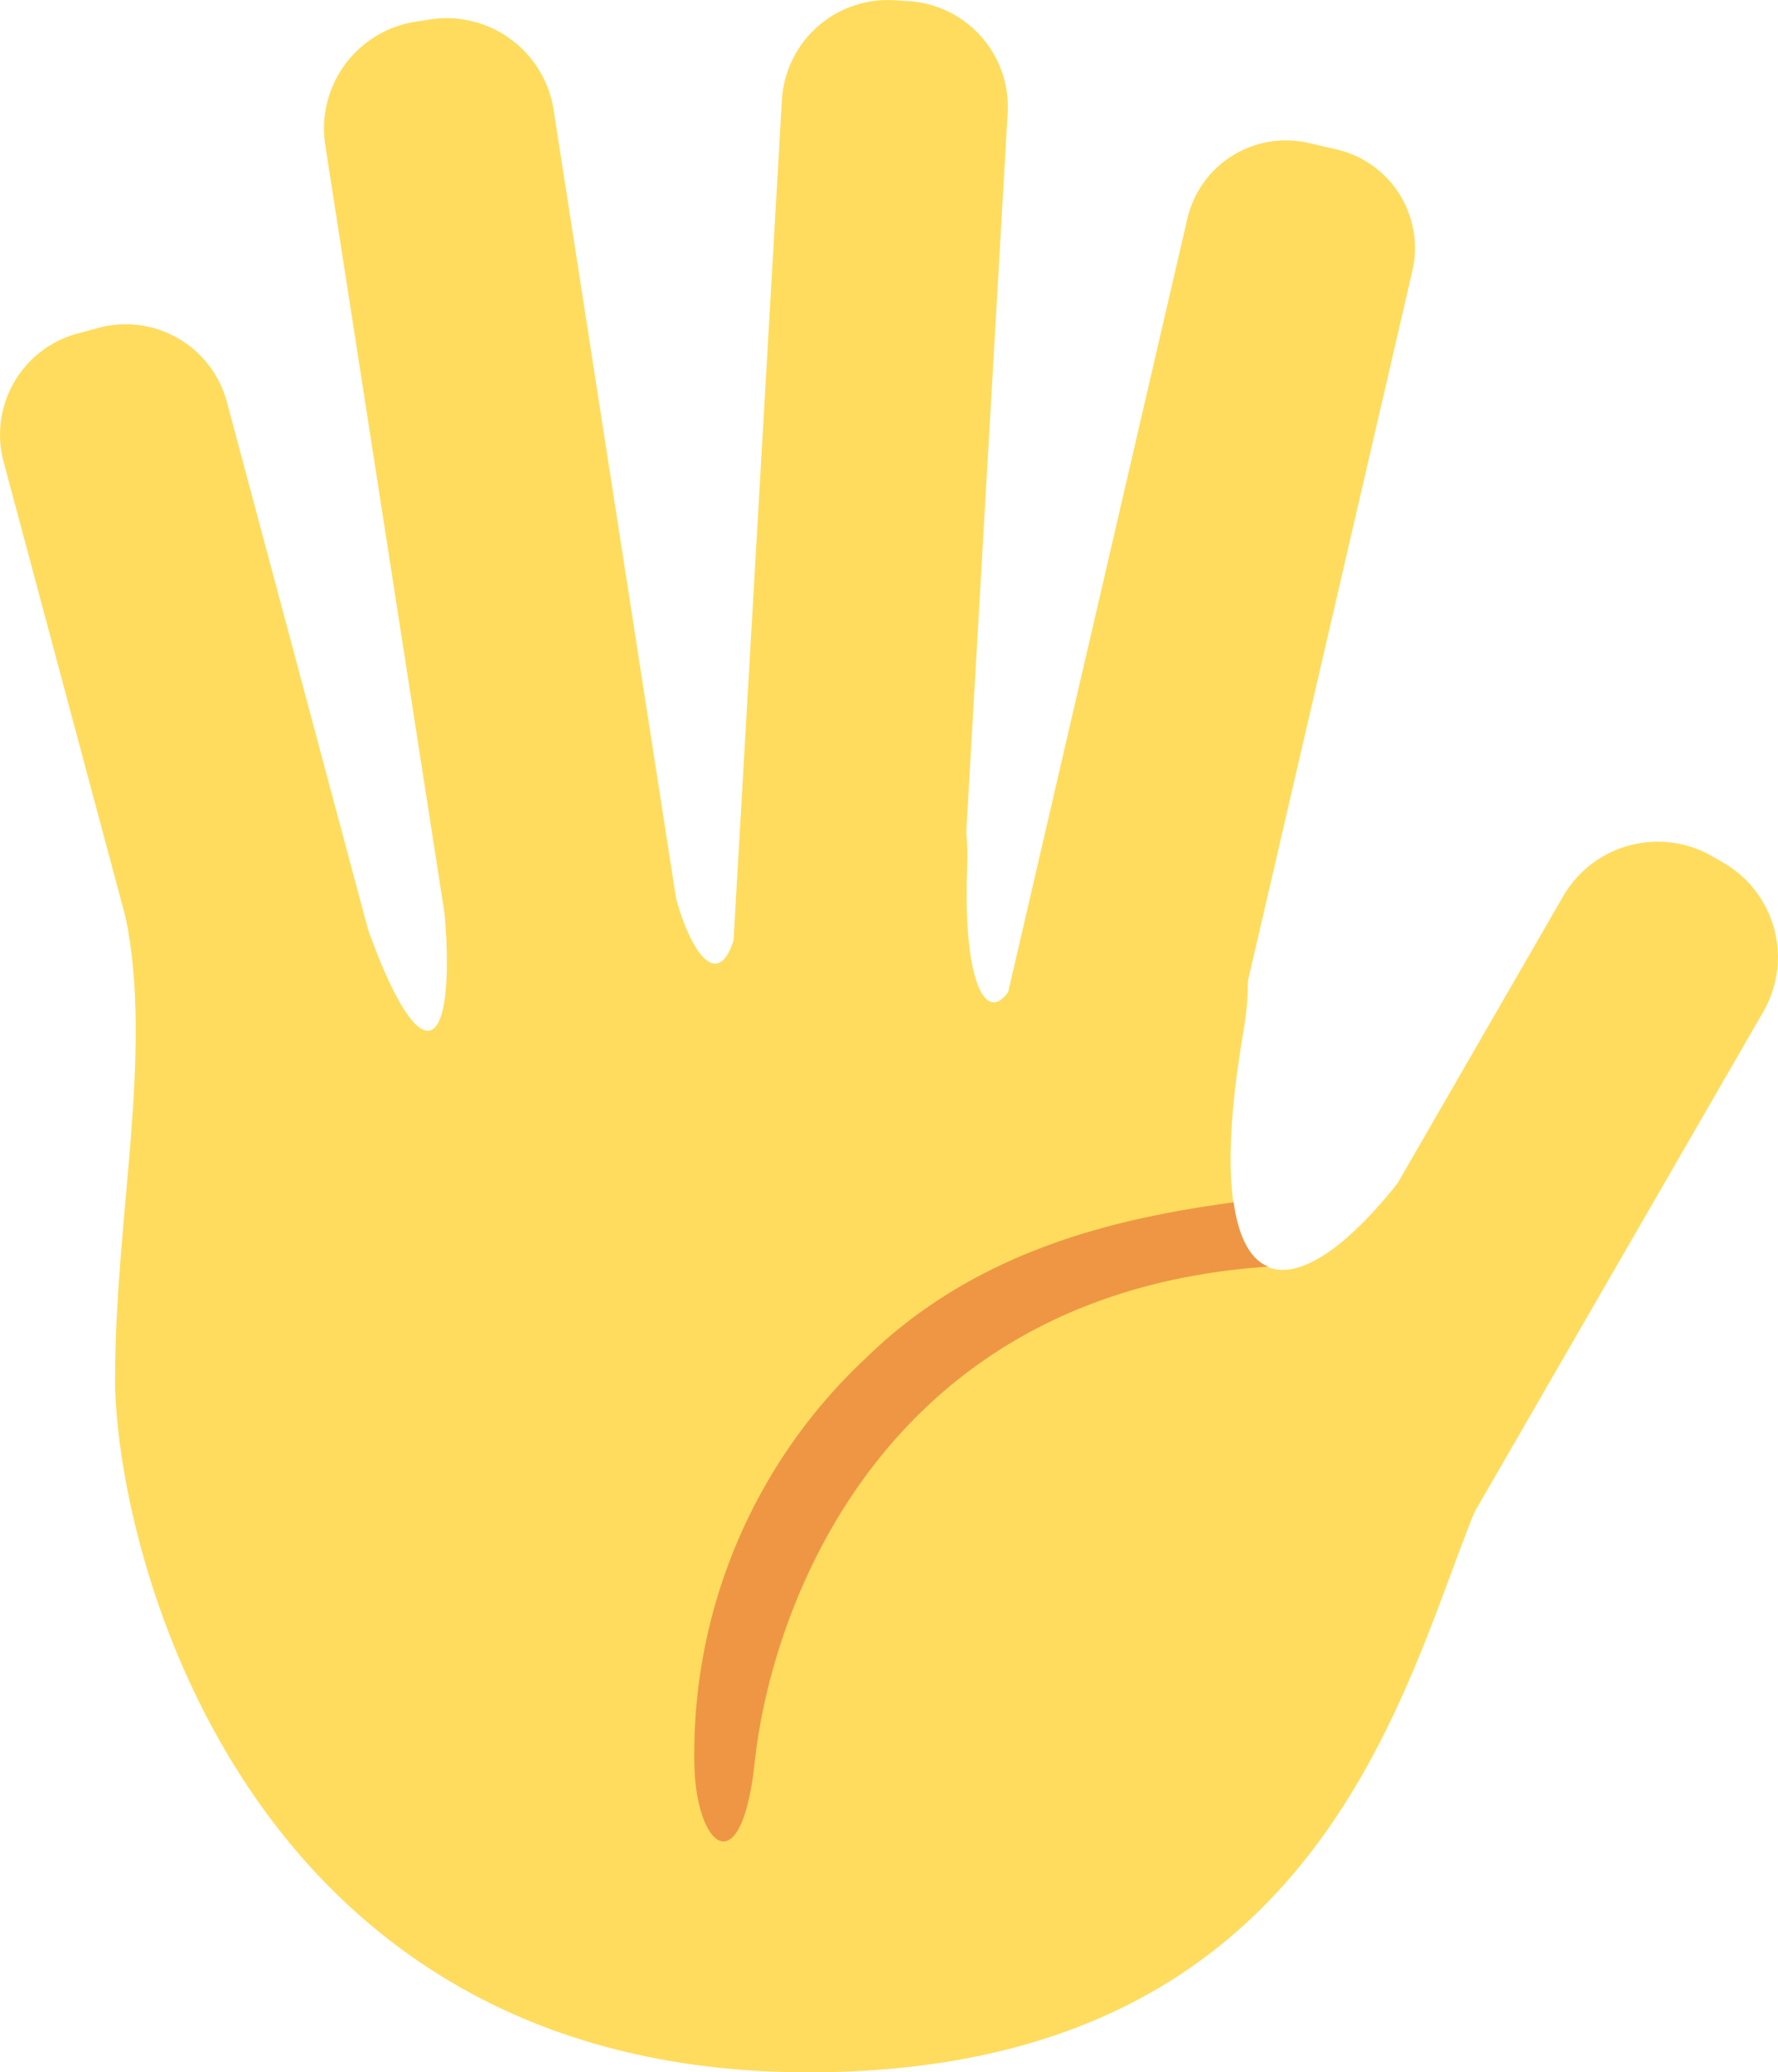
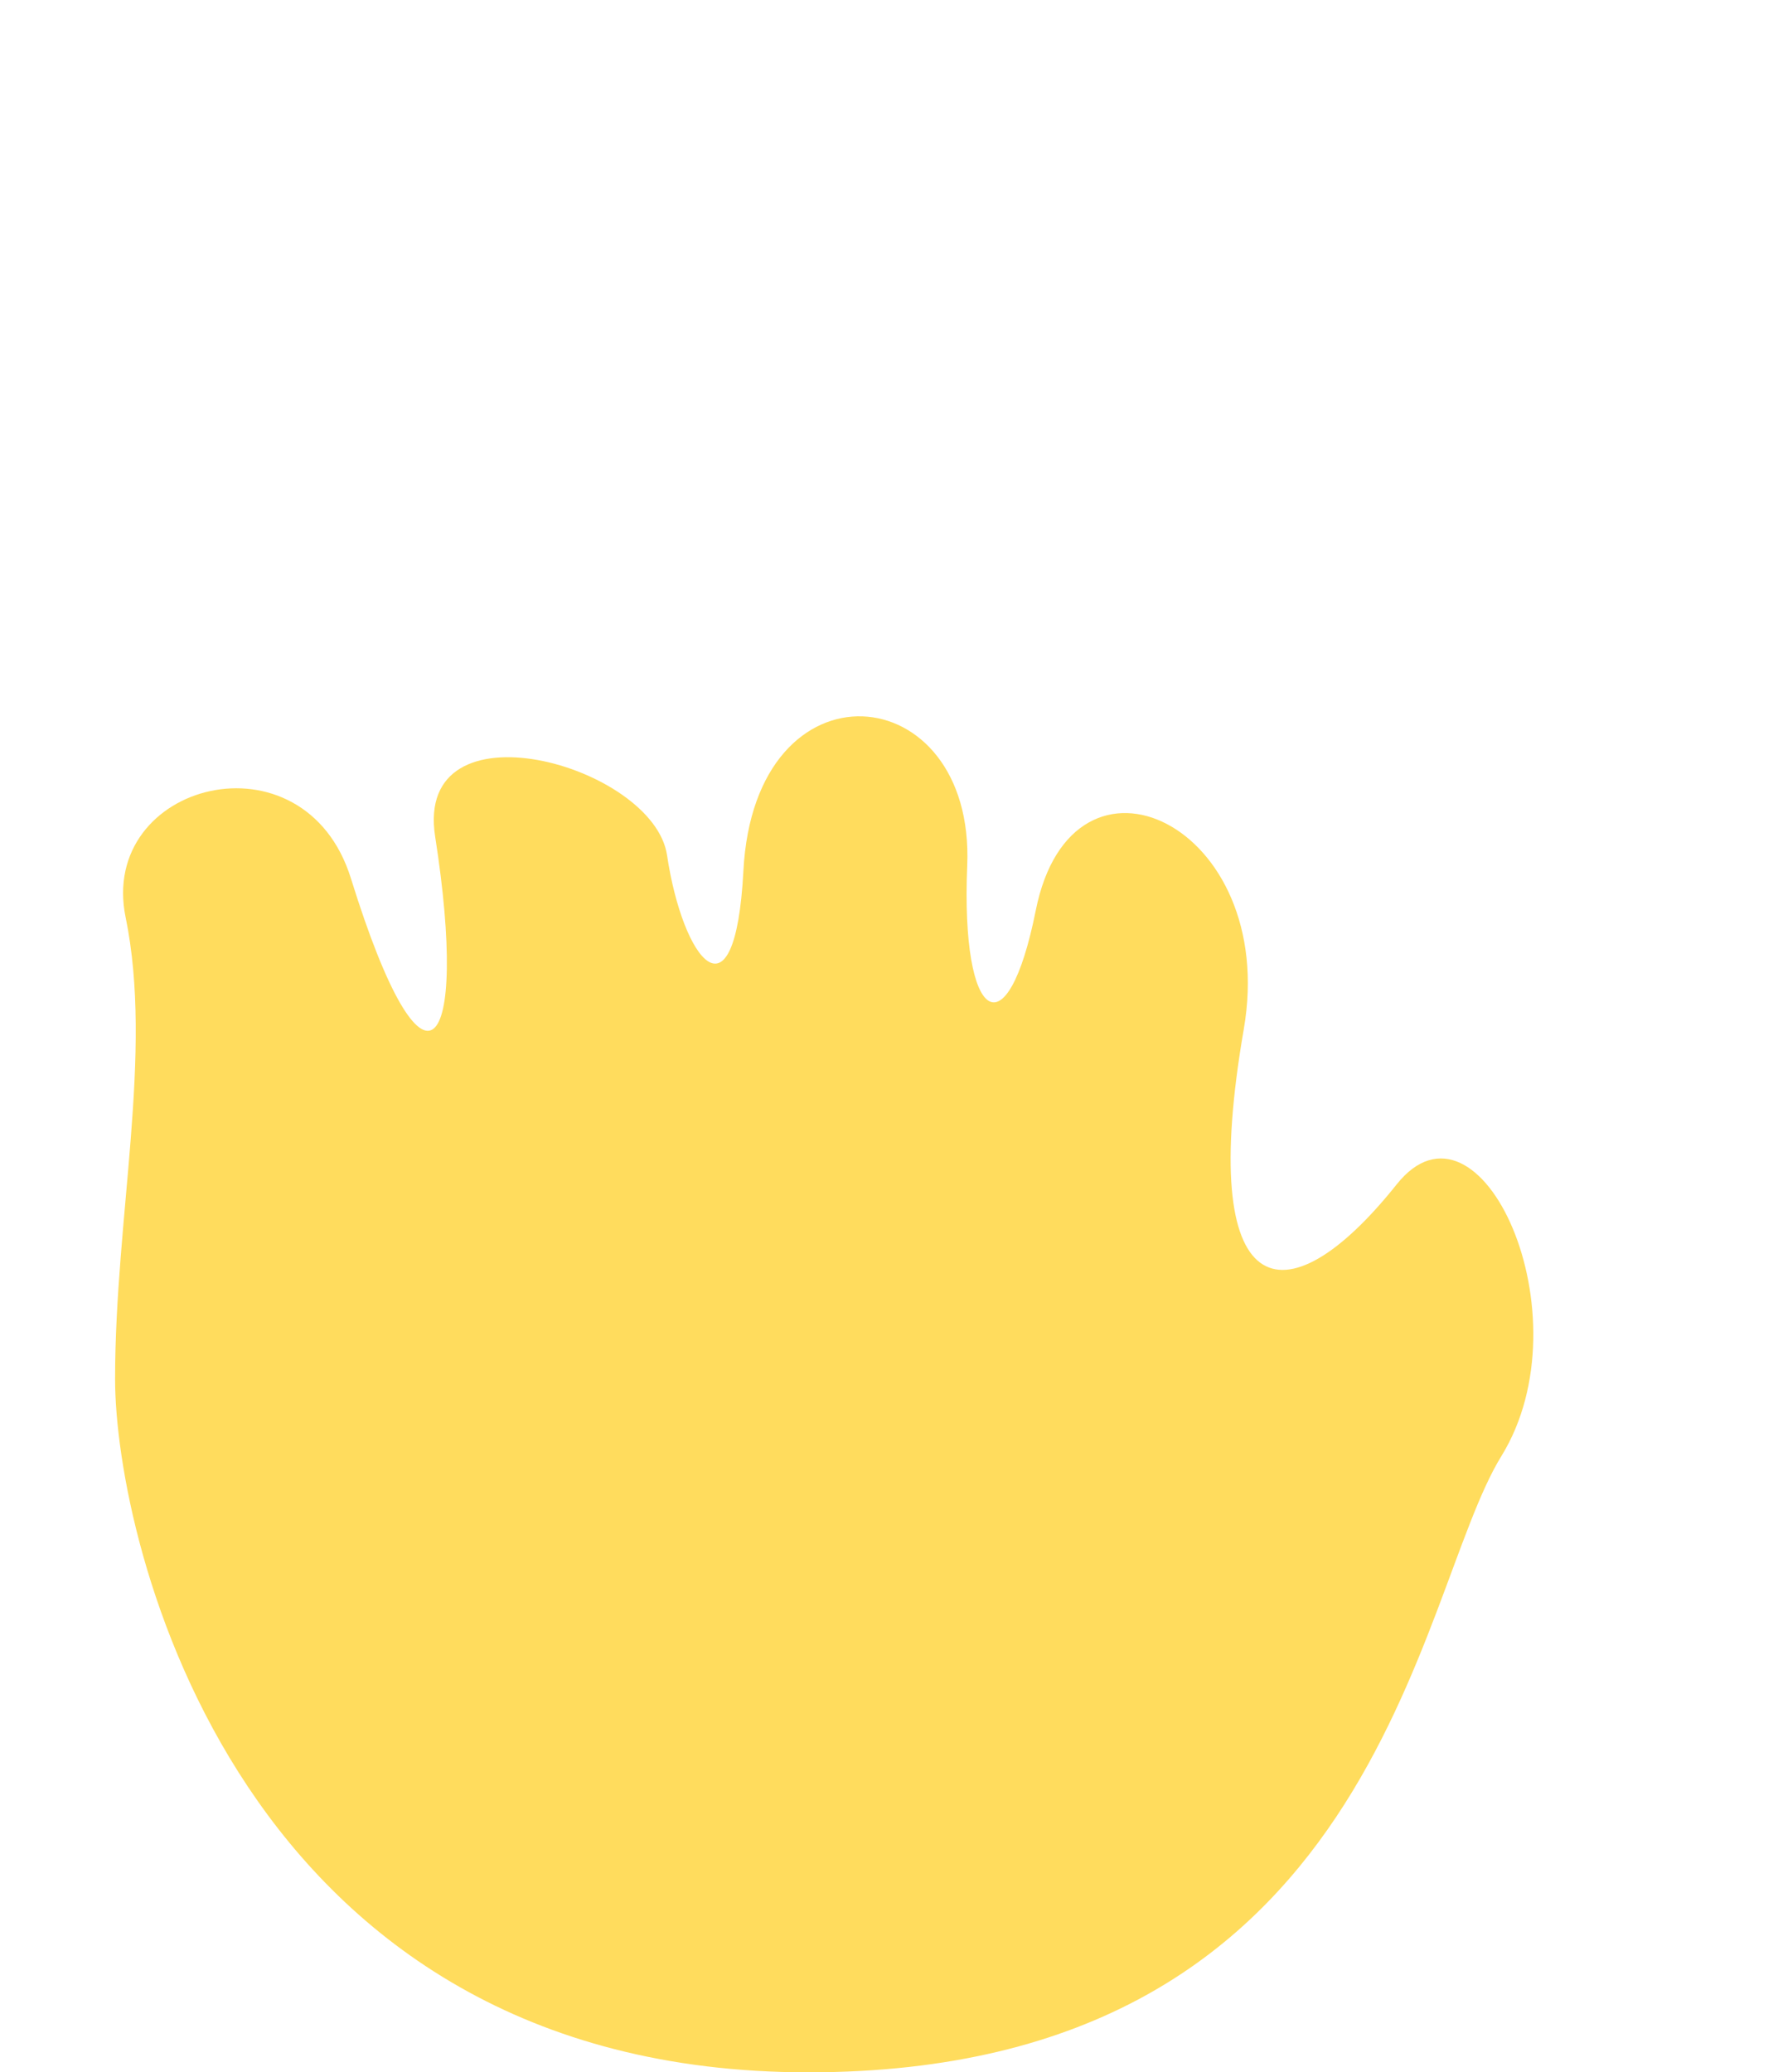
<svg xmlns="http://www.w3.org/2000/svg" id="Сгруппировать_137" data-name="Сгруппировать 137" width="102.276" height="119.192" viewBox="0 0 102.276 119.192">
-   <path id="Контур_309" data-name="Контур 309" d="M2922.119,1814.852a6.28,6.28,0,0,1-8.576,2.292l-.639-.365a6.273,6.273,0,0,1-2.3-8.569l0,0,18.636-32.292a6.282,6.282,0,0,1,8.578-2.3l.639.369a6.277,6.277,0,0,1,2.293,8.575h0l-18.639,32.288Zm-12.423-27.976a5.819,5.819,0,0,1-6.981,4.352l-1.616-.376a5.81,5.81,0,0,1-4.351-6.976v0l10.875-46.931a5.814,5.814,0,0,1,6.975-4.353h0l1.618.372a5.823,5.823,0,0,1,4.351,6.98Zm-15.259-6.51A6.094,6.094,0,0,1,2888,1786.1l-.812-.047a6.1,6.1,0,0,1-5.737-6.435h0l2.85-49.5a6.1,6.1,0,0,1,6.441-5.738l.81.05a6.093,6.093,0,0,1,5.735,6.432v0l-2.852,49.506Zm-15.5.389a6.224,6.224,0,0,1-5.194,7.109l0,0-.826.132a6.23,6.23,0,0,1-7.109-5.2h0l-7.773-50.072a6.22,6.22,0,0,1,5.188-7.108h.008l.823-.131a6.234,6.234,0,0,1,7.114,5.2l7.776,50.072ZM2863,1787.2a6.026,6.026,0,0,1-4.256,7.379l-1.2.319a6.02,6.02,0,0,1-7.376-4.252h0l-10.639-39.722a6.026,6.026,0,0,1,4.26-7.376l1.2-.323a6.024,6.024,0,0,1,7.382,4.252l0,0L2863,1787.2Z" transform="translate(-2839.323 -1724.367)" fill="#ffdc5d" />
  <path id="Контур_310" data-name="Контур 310" d="M2848.573,1789.727c1.6,7.785-.607,17.232-.607,26.558s7.061,39.871,39.871,39.871,34.887-27.358,39.871-35.439-1.229-21.643-6.023-15.629c-6.5,8.15-11.518,6.821-8.792-8.938,2.032-11.752-9.849-17.423-11.968-6.818-1.639,8.2-4.32,6.486-3.942-2.574.456-10.908-12.226-12.1-12.875.3-.475,9-3.488,5.156-4.392-.907-.78-5.193-14.585-9.041-13.338-1.063,1.97,12.579-.6,16.064-4.844,2.406-2.675-8.619-14.556-5.549-12.962,2.235" transform="translate(-2841.346 -1736.965)" fill="#ffdc5d" />
-   <path id="Контур_311" data-name="Контур 311" d="M2924.49,1818.363c-1-.405-1.7-1.615-1.993-3.7-6.281.86-14.6,2.555-21.148,8.954a31.114,31.114,0,0,0-9.872,23.281c.056,4.841,2.7,7.131,3.473-.04.975-9.057,7.454-27.006,29.537-28.495" transform="translate(-2851.535 -1745.512)" fill="#ef9645" />
</svg>